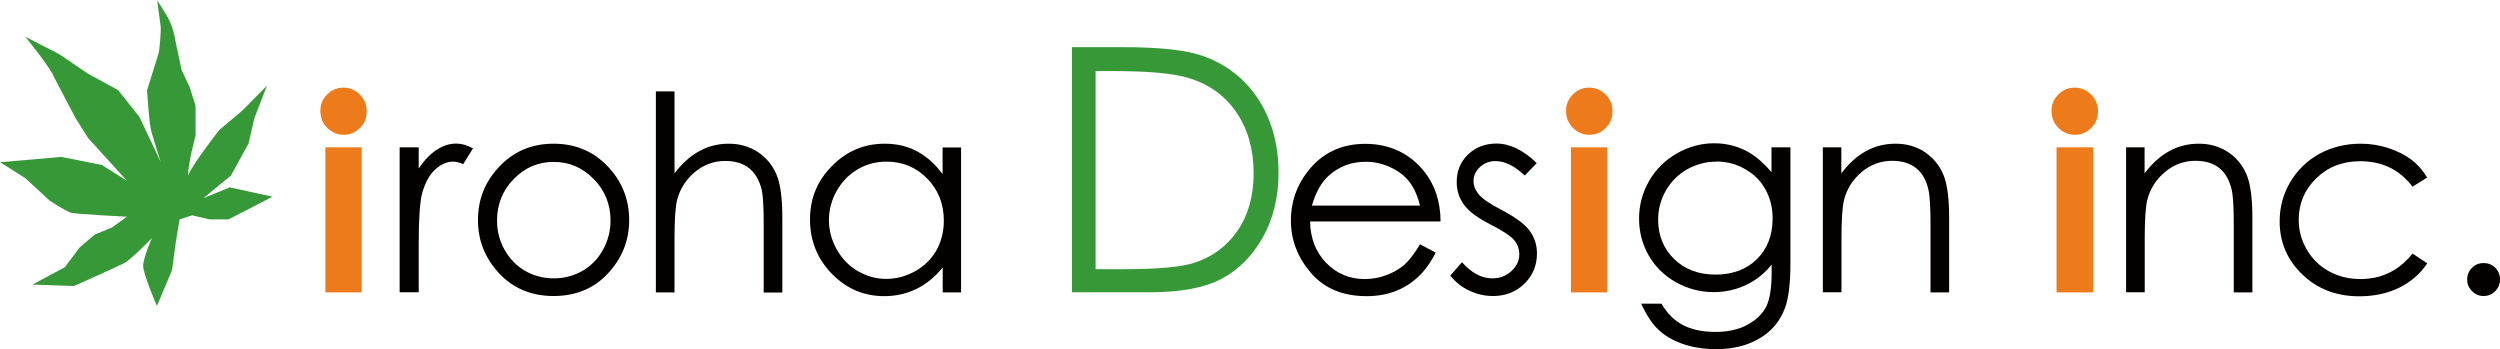
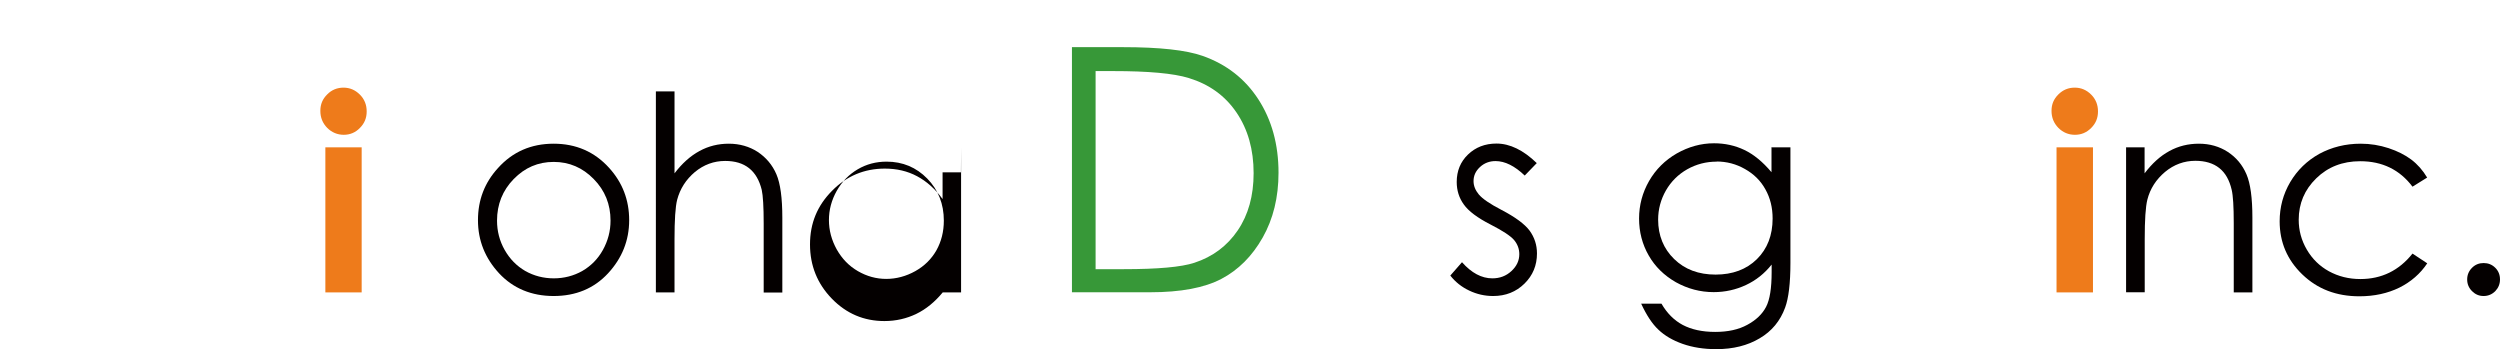
<svg xmlns="http://www.w3.org/2000/svg" id="Layer_2" data-name="Layer 2" viewBox="0 0 179.72 25.1">
  <defs>
    <style>
      .cls-1 {
        fill: #379838;
      }

      .cls-1, .cls-2, .cls-3 {
        stroke-width: 0px;
      }

      .cls-2 {
        fill: #040000;
      }

      .cls-3 {
        fill: #ee7b1b;
      }
    </style>
  </defs>
  <g id="_のせ" data-name="のせ">
    <g>
      <path class="cls-3" d="m24.69,6.3c.46,0,.85.17,1.18.5.33.33.49.73.49,1.21s-.16.86-.49,1.19c-.32.33-.71.49-1.16.49s-.86-.17-1.19-.5c-.33-.34-.49-.74-.49-1.22s.16-.85.49-1.18c.32-.33.72-.49,1.18-.49m-1.31,4.29h2.61v10.43h-2.61v-10.43Z" />
-       <path class="cls-2" d="m28.73,10.59h1.37v1.52c.41-.6.84-1.05,1.29-1.34.45-.3.93-.45,1.42-.45.37,0,.77.12,1.19.35l-.7,1.13c-.28-.12-.52-.18-.71-.18-.45,0-.88.18-1.29.55-.41.37-.73.94-.95,1.71-.16.59-.25,1.8-.25,3.6v3.53h-1.37v-10.43Z" />
      <path class="cls-2" d="m39.8,10.33c1.61,0,2.94.58,3.99,1.74.96,1.06,1.44,2.31,1.44,3.76s-.51,2.73-1.52,3.82c-1.01,1.09-2.32,1.63-3.91,1.63s-2.91-.55-3.92-1.63c-1.01-1.09-1.52-2.36-1.52-3.82s.48-2.7,1.44-3.75c1.05-1.17,2.39-1.75,4-1.75m0,1.31c-1.12,0-2.07.41-2.87,1.23-.8.82-1.2,1.82-1.2,2.99,0,.75.18,1.46.55,2.11.37.65.86,1.15,1.48,1.51.62.35,1.31.53,2.05.53s1.43-.18,2.05-.53c.62-.36,1.12-.86,1.48-1.51.36-.65.55-1.35.55-2.11,0-1.17-.4-2.17-1.21-2.99-.8-.82-1.76-1.23-2.87-1.23" />
      <path class="cls-2" d="m47.15,6.57h1.34v5.89c.54-.71,1.14-1.25,1.79-1.6.65-.36,1.36-.53,2.12-.53s1.47.2,2.07.59c.6.4,1.05.93,1.34,1.6.29.67.43,1.71.43,3.14v5.37h-1.34v-4.97c0-1.2-.05-2-.14-2.41-.17-.69-.47-1.21-.91-1.56-.44-.35-1.01-.52-1.72-.52-.81,0-1.54.27-2.18.8-.64.54-1.06,1.2-1.27,1.99-.13.51-.19,1.46-.19,2.84v3.82h-1.34V6.57Z" />
-       <path class="cls-2" d="m69.09,10.59v10.43h-1.32v-1.79c-.56.68-1.19,1.2-1.89,1.54-.7.34-1.47.52-2.3.52-1.47,0-2.73-.53-3.78-1.61-1.04-1.07-1.57-2.37-1.57-3.9s.53-2.79,1.58-3.85c1.05-1.07,2.32-1.6,3.8-1.6.86,0,1.63.18,2.32.55.69.37,1.3.91,1.83,1.64v-1.92h1.32Zm-5.36,1.03c-.75,0-1.44.18-2.07.55-.63.37-1.13.88-1.51,1.55-.37.66-.56,1.36-.56,2.1s.19,1.44.56,2.11c.38.67.88,1.19,1.52,1.56.64.37,1.32.56,2.04.56s1.43-.19,2.09-.56c.66-.37,1.16-.87,1.52-1.5.35-.63.53-1.34.53-2.13,0-1.2-.4-2.21-1.19-3.02-.79-.81-1.77-1.22-2.93-1.22" />
+       <path class="cls-2" d="m69.09,10.59v10.43h-1.32c-.56.68-1.19,1.2-1.89,1.54-.7.34-1.47.52-2.3.52-1.47,0-2.73-.53-3.78-1.61-1.04-1.07-1.57-2.37-1.57-3.9s.53-2.79,1.58-3.85c1.05-1.07,2.32-1.6,3.8-1.6.86,0,1.63.18,2.32.55.69.37,1.3.91,1.83,1.64v-1.92h1.32Zm-5.36,1.03c-.75,0-1.44.18-2.07.55-.63.37-1.13.88-1.51,1.55-.37.66-.56,1.36-.56,2.1s.19,1.44.56,2.11c.38.67.88,1.19,1.52,1.56.64.37,1.32.56,2.04.56s1.43-.19,2.09-.56c.66-.37,1.16-.87,1.52-1.5.35-.63.53-1.34.53-2.13,0-1.2-.4-2.21-1.19-3.02-.79-.81-1.77-1.22-2.93-1.22" />
      <path class="cls-1" d="m77.06,21.02V3.39h3.66c2.64,0,4.55.21,5.74.63,1.7.6,3.04,1.64,4,3.12.96,1.48,1.45,3.24,1.45,5.28,0,1.76-.38,3.32-1.14,4.66-.76,1.34-1.75,2.33-2.97,2.97-1.22.64-2.92.96-5.12.96h-5.62Zm1.69-1.67h2.04c2.44,0,4.13-.15,5.07-.46,1.32-.43,2.36-1.21,3.12-2.33.76-1.12,1.14-2.49,1.14-4.11,0-1.7-.41-3.15-1.23-4.36-.82-1.21-1.96-2.03-3.43-2.48-1.1-.34-2.92-.5-5.45-.5h-1.25v14.23Z" />
-       <path class="cls-2" d="m102.08,17.56l1.13.6c-.37.73-.8,1.32-1.28,1.76-.49.45-1.03.79-1.64,1.02-.61.23-1.29.35-2.06.35-1.7,0-3.03-.56-3.99-1.67-.96-1.12-1.44-2.37-1.44-3.78,0-1.32.41-2.5,1.22-3.53,1.03-1.32,2.41-1.97,4.13-1.97s3.2.67,4.26,2.02c.75.95,1.14,2.14,1.15,3.56h-9.38c.02,1.21.41,2.21,1.16,2.98.75.77,1.67,1.16,2.77,1.16.53,0,1.05-.09,1.55-.28.5-.19.93-.43,1.28-.73.35-.31.73-.8,1.14-1.48m0-2.8c-.18-.72-.44-1.29-.78-1.72-.34-.43-.79-.77-1.36-1.03-.56-.26-1.15-.39-1.77-.39-1.02,0-1.9.33-2.64.99-.54.48-.94,1.2-1.22,2.16h7.77Z" />
      <path class="cls-2" d="m110.47,11.73l-.86.89c-.72-.69-1.42-1.04-2.1-1.04-.43,0-.81.14-1.12.43-.31.29-.46.62-.46,1.01,0,.34.13.66.38.96.26.31.8.68,1.61,1.1,1,.52,1.68,1.02,2.04,1.5.35.48.53,1.03.53,1.64,0,.86-.3,1.58-.9,2.17-.6.59-1.35.89-2.25.89-.6,0-1.18-.13-1.72-.39-.55-.26-1-.62-1.36-1.08l.84-.96c.68.77,1.41,1.16,2.18,1.16.54,0,.99-.17,1.37-.52.38-.35.57-.75.57-1.22,0-.38-.13-.72-.38-1.02-.25-.29-.81-.66-1.69-1.11-.94-.48-1.58-.96-1.92-1.44-.34-.47-.51-1.01-.51-1.62,0-.79.27-1.45.81-1.97.54-.52,1.22-.79,2.05-.79.96,0,1.93.47,2.9,1.41" />
-       <path class="cls-3" d="m114.25,6.3c.46,0,.85.17,1.18.5.33.33.49.73.49,1.21s-.16.86-.49,1.19c-.32.33-.71.49-1.17.49s-.86-.17-1.19-.5c-.33-.34-.49-.74-.49-1.22s.16-.85.49-1.18c.33-.33.72-.49,1.17-.49m-1.31,4.29h2.61v10.43h-2.61v-10.43Z" />
      <path class="cls-3" d="m149.15,6.3c.46,0,.85.17,1.18.5.33.33.49.73.49,1.21s-.16.86-.49,1.19c-.33.33-.71.49-1.17.49s-.86-.17-1.19-.5c-.33-.34-.49-.74-.49-1.22s.16-.85.49-1.18c.33-.33.72-.49,1.18-.49m-1.31,4.29h2.62v10.43h-2.62v-10.43Z" />
      <path class="cls-2" d="m127.37,10.59h1.34v8.31c0,1.46-.13,2.53-.38,3.21-.35.96-.96,1.7-1.83,2.21-.87.52-1.91.78-3.13.78-.89,0-1.7-.13-2.41-.38-.71-.25-1.29-.59-1.74-1.02-.45-.42-.86-1.05-1.24-1.87h1.46c.4.69.91,1.2,1.53,1.53.63.33,1.4.5,2.33.5s1.69-.17,2.31-.51c.63-.34,1.08-.77,1.35-1.29.27-.52.4-1.35.4-2.5v-.54c-.51.64-1.12,1.13-1.85,1.47-.73.34-1.5.51-2.32.51-.96,0-1.86-.24-2.71-.71-.84-.48-1.5-1.12-1.96-1.93-.46-.8-.69-1.69-.69-2.65s.24-1.86.72-2.7c.48-.83,1.14-1.49,1.99-1.98.85-.48,1.74-.73,2.68-.73.78,0,1.51.16,2.18.48.67.32,1.32.85,1.95,1.6v-1.81Zm-3.96,1.03c-.76,0-1.46.18-2.12.55-.65.37-1.16.88-1.53,1.52-.37.65-.56,1.35-.56,2.1,0,1.14.39,2.09,1.15,2.83.77.75,1.76,1.12,2.98,1.12s2.22-.37,2.97-1.11c.75-.74,1.13-1.72,1.13-2.92,0-.78-.17-1.48-.52-2.1-.34-.62-.83-1.1-1.47-1.46-.63-.36-1.31-.54-2.04-.54" />
-       <path class="cls-2" d="m131.03,10.59h1.34v1.87c.54-.71,1.13-1.25,1.78-1.6.65-.36,1.36-.53,2.13-.53s1.47.2,2.07.59c.6.4,1.05.93,1.34,1.6.29.67.43,1.71.43,3.13v5.37h-1.34v-4.97c0-1.2-.05-2-.15-2.41-.15-.69-.45-1.21-.89-1.56-.44-.35-1.02-.52-1.72-.52-.81,0-1.54.27-2.18.8-.64.54-1.06,1.2-1.27,1.99-.13.52-.19,1.46-.19,2.84v3.82h-1.34v-10.43Z" />
      <path class="cls-2" d="m152.83,10.59h1.34v1.87c.54-.71,1.13-1.25,1.78-1.6.65-.36,1.36-.53,2.13-.53s1.47.2,2.07.59c.61.4,1.05.93,1.34,1.6.29.67.43,1.71.43,3.13v5.37h-1.34v-4.97c0-1.2-.05-2-.15-2.41-.16-.69-.45-1.21-.89-1.56-.44-.35-1.02-.52-1.72-.52-.81,0-1.54.27-2.18.8-.64.54-1.07,1.2-1.27,1.99-.13.52-.19,1.46-.19,2.84v3.82h-1.34v-10.43Z" />
      <path class="cls-2" d="m174.49,12.76l-1.06.66c-.92-1.22-2.17-1.83-3.76-1.83-1.27,0-2.32.41-3.16,1.23-.84.82-1.26,1.81-1.26,2.98,0,.76.19,1.47.58,2.14.39.67.92,1.19,1.59,1.56.68.37,1.43.56,2.26.56,1.53,0,2.78-.61,3.75-1.83l1.06.7c-.5.75-1.17,1.33-2.01,1.75-.84.41-1.8.62-2.87.62-1.65,0-3.01-.52-4.1-1.57-1.09-1.05-1.63-2.32-1.63-3.82,0-1.01.25-1.95.76-2.82.51-.86,1.21-1.54,2.09-2.03.89-.48,1.88-.73,2.98-.73.69,0,1.36.11,2,.32.64.21,1.19.49,1.63.82.45.34.83.77,1.14,1.29" />
      <path class="cls-2" d="m178.54,18.91c.33,0,.61.11.84.34.23.23.34.51.34.84s-.12.61-.34.84c-.23.23-.51.35-.84.35s-.6-.12-.83-.35c-.23-.23-.35-.51-.35-.84s.12-.61.35-.84c.23-.23.51-.34.83-.34" />
-       <path class="cls-1" d="m6.88,16.81l-1.14.96-1.08,1.44-2.33,1.25,2.99.1s3.01-1.34,3.58-1.63c.57-.29,2.02-1.82,2.02-1.82,0,0-.63,1.44-.63,2.01s.99,2.88.99,2.88l1.09-2.59.27-2.02.27-1.62.9-.29,1.26.29h1.36l3.16-1.63-3.07-.67-1.89.77,1.98-1.63,1.26-2.3.42-1.82.9-2.33-1.73,1.75-1.7,1.44s-1.88,2.4-2.25,3.27c.03-.96.55-2.89.55-2.89v-2.13s-.43-1.35-.43-1.35l-.57-1.2-.45-2.11s-.08-.69-.42-1.44c-.21-.46-.89-1.47-.89-1.47l.26,1.95s-.03,1.43-.19,1.96c-.17.53-.8,2.55-.8,2.55,0,0,.14,2.1.25,2.68.11.58.74,2.49.74,2.49l-1.54-3.26-1.53-1.92-2.16-1.18-2.08-1.41-2.43-1.25s1.86,2.3,2.05,2.88l1.56,2.97.91,1.44,2.79,3.07-1.81-1.14-2.92-.58-4.39.38,1.81,1.15,1.77,1.63s1.17.76,1.53.86c.36.09,4,.28,4,.28l-1.06.77-1.17.48Z" />
    </g>
  </g>
</svg>